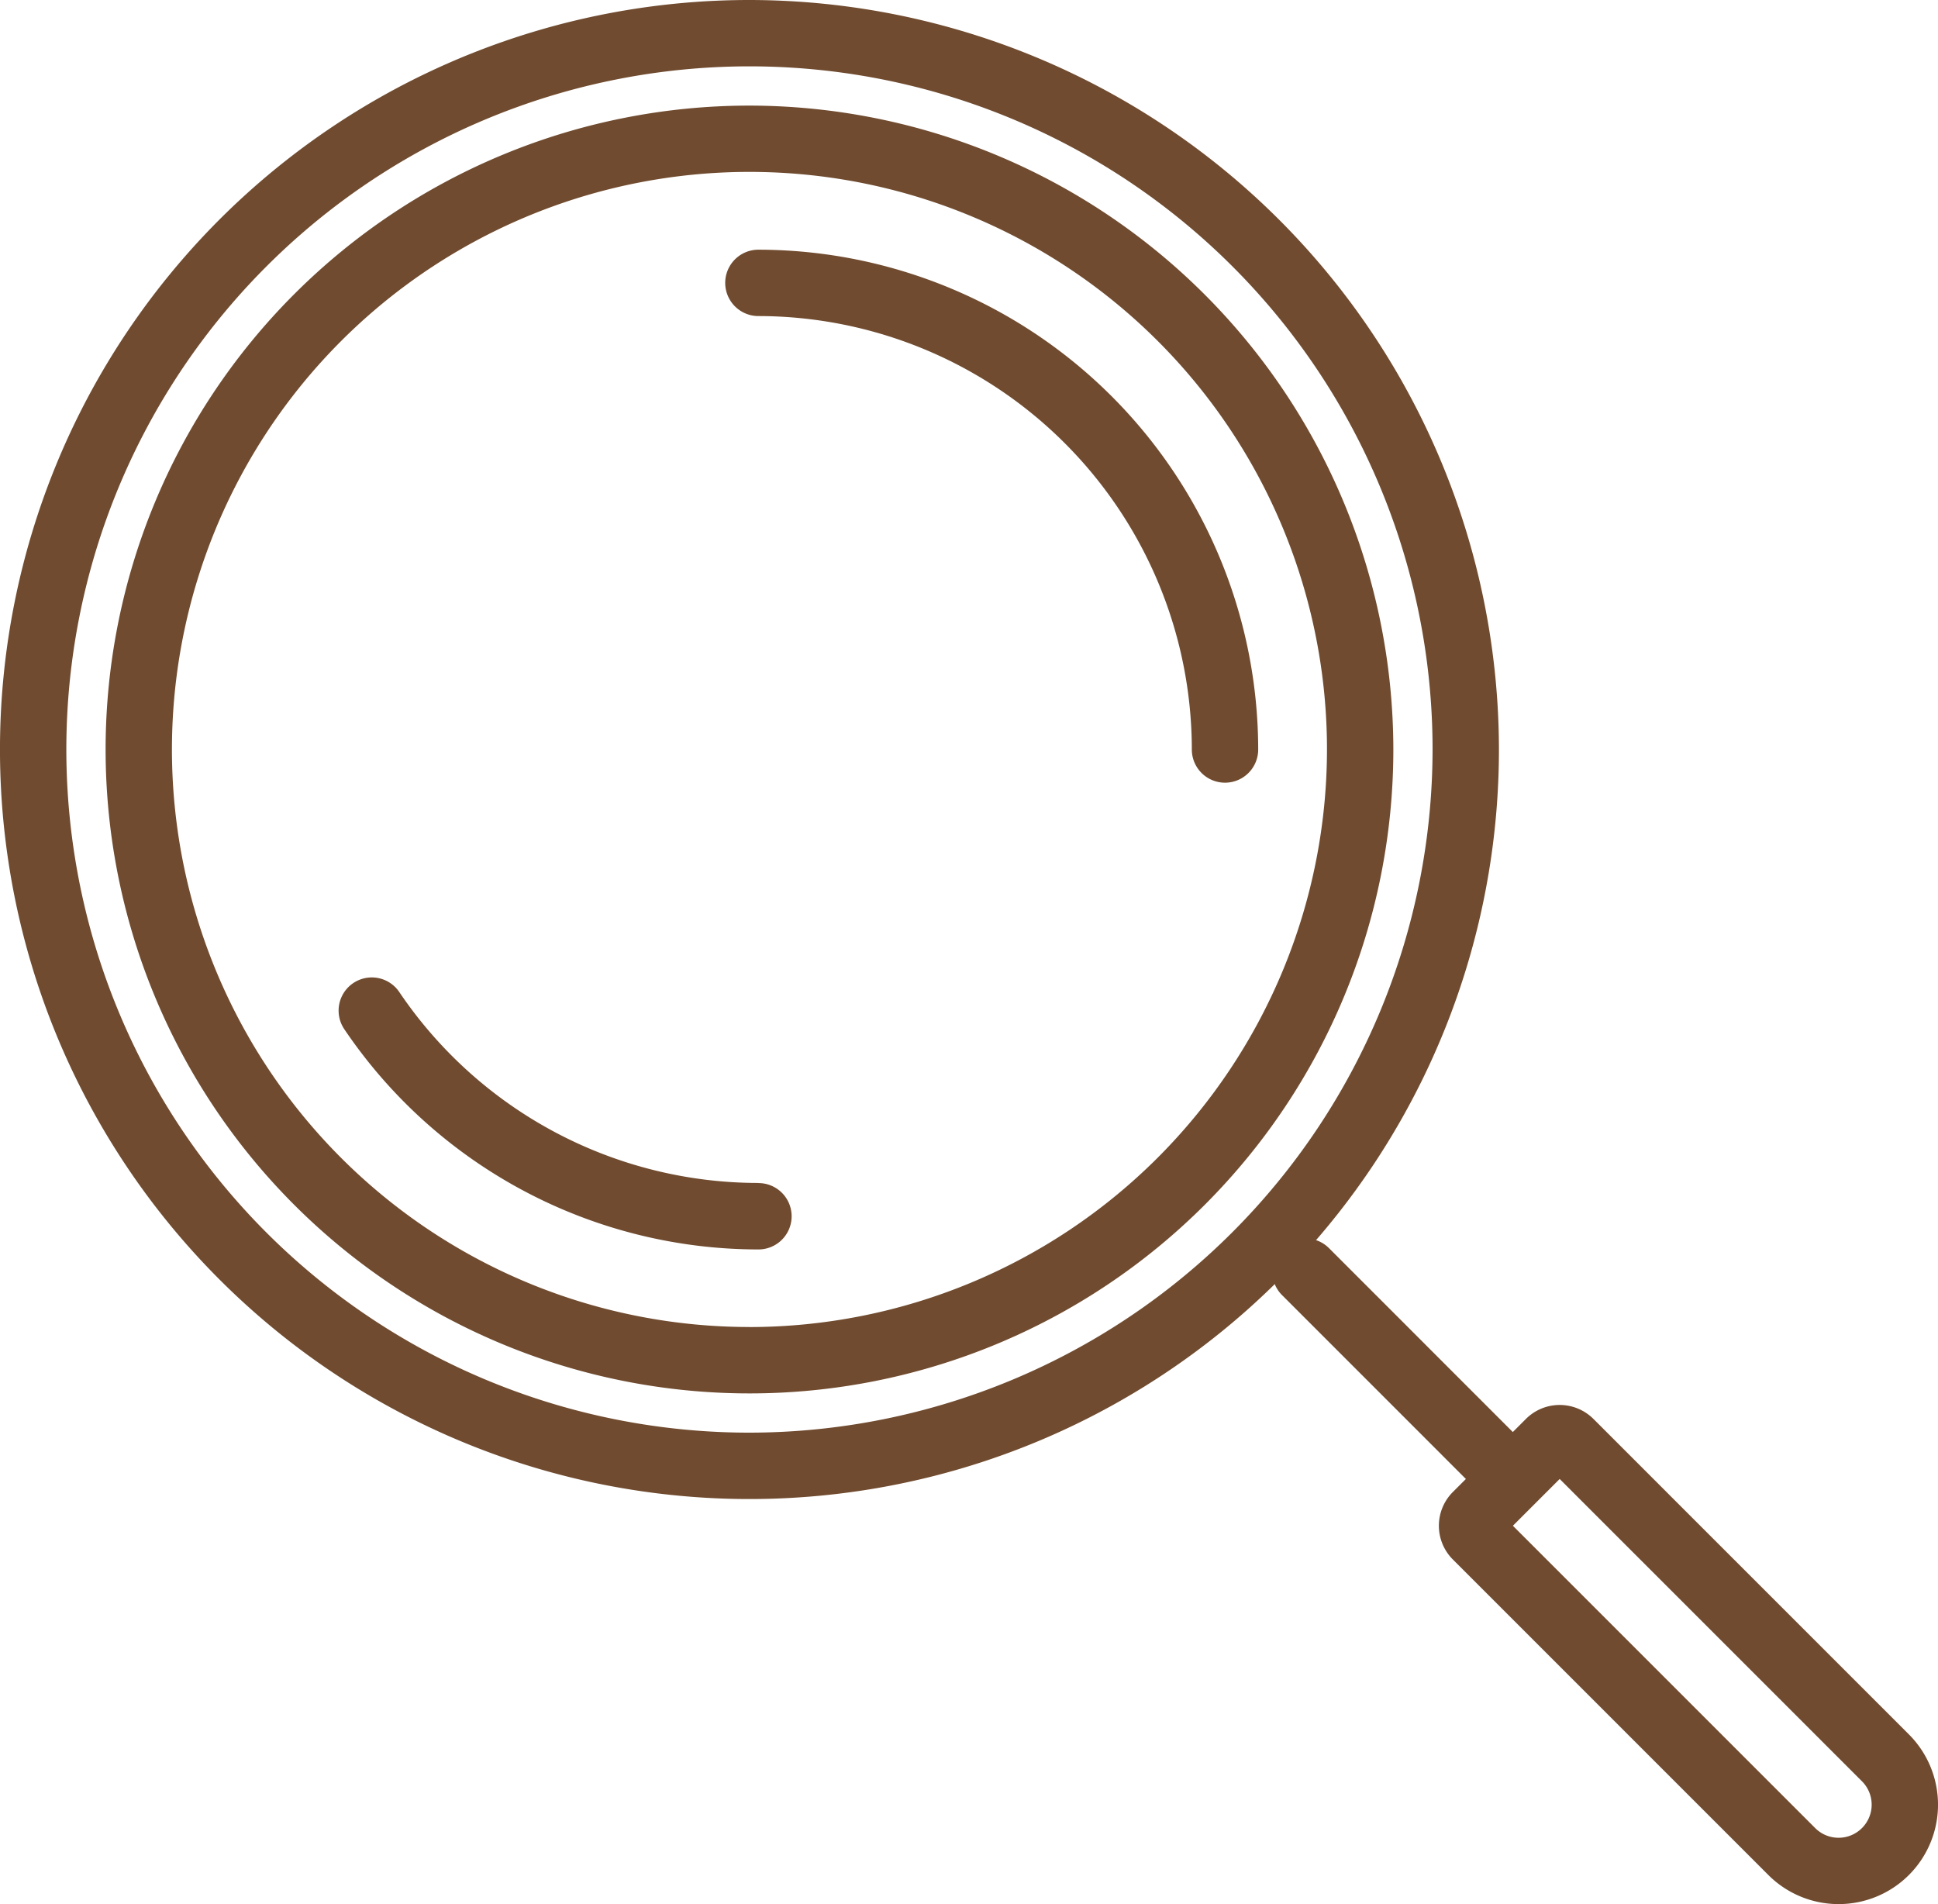
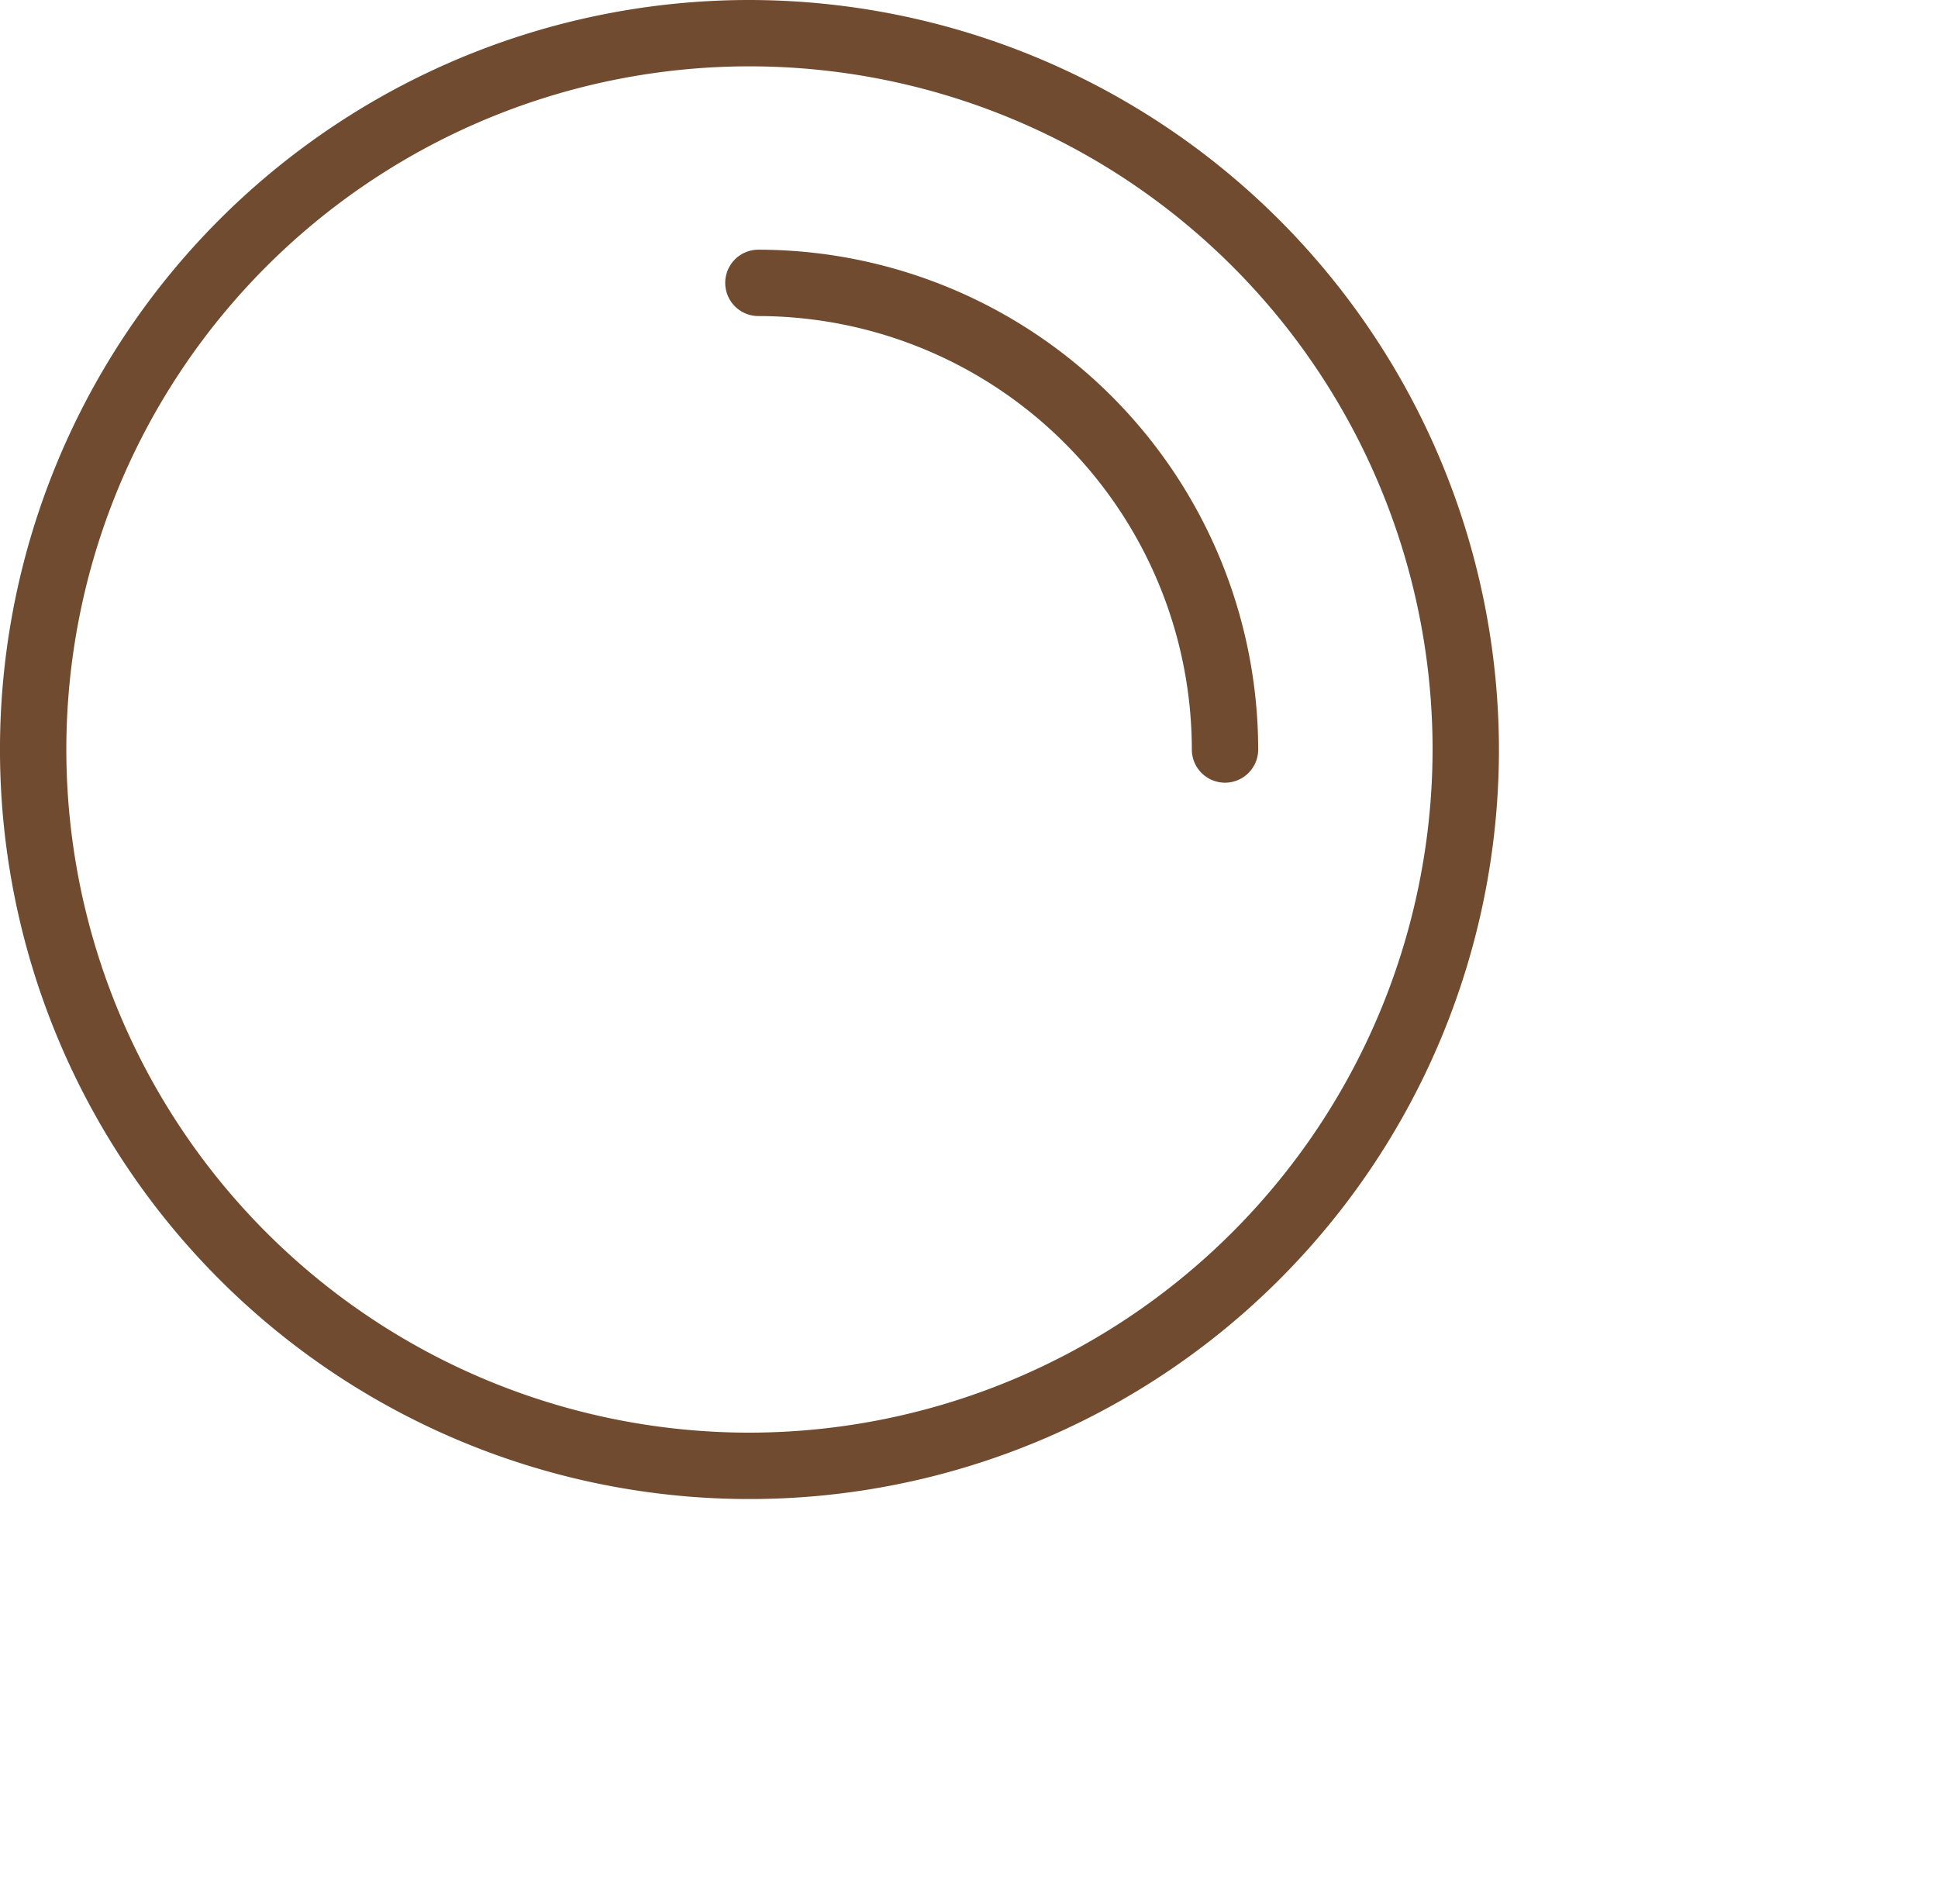
<svg xmlns="http://www.w3.org/2000/svg" width="115.994" height="113.959" viewBox="0 0 115.994 113.959">
  <defs>
    <clipPath id="a">
      <rect width="115.994" height="113.959" fill="#704b2f" />
    </clipPath>
  </defs>
  <g clip-path="url(#a)">
-     <path d="M54.45,15.912A38.537,38.537,0,1,0,92.987,54.45,38.581,38.581,0,0,0,54.45,15.912m0,73.1A34.566,34.566,0,1,1,89.015,54.45,34.6,34.6,0,0,1,54.45,89.015" transform="translate(-9.592 -9.592)" fill="#704b2f" />
    <path d="M44.858,0A44.858,44.858,0,1,0,89.715,44.857,44.908,44.908,0,0,0,44.858,0m0,85.743A40.886,40.886,0,1,1,85.743,44.857,40.933,40.933,0,0,1,44.858,85.743" fill="#704b2f" />
-     <path d="M76.13,159.546A25.946,25.946,0,0,1,54.624,148.1a1.986,1.986,0,0,0-3.29,2.225,29.914,29.914,0,0,0,24.8,13.2,1.986,1.986,0,0,0,0-3.972" transform="translate(-30.739 -88.747)" fill="#704b2f" />
    <path d="M111.268,37.624a1.986,1.986,0,1,0,0,3.972A25.971,25.971,0,0,1,137.21,67.537a1.986,1.986,0,0,0,3.972,0,29.947,29.947,0,0,0-29.914-29.913" transform="translate(-65.876 -22.68)" fill="#704b2f" />
-     <path d="M195.12,187.188A1.986,1.986,0,0,0,192.311,190l12.347,12.348a1.986,1.986,0,0,0,2.809-2.808Z" transform="translate(-115.577 -112.488)" fill="#704b2f" />
-     <path d="M226.073,212.538a2.859,2.859,0,0,0-4.039,0l-4.374,4.374a2.856,2.856,0,0,0,0,4.039l18.882,18.882a5.949,5.949,0,0,0,8.414,0h0a5.949,5.949,0,0,0,0-8.413Zm16.073,24.487h0a1.978,1.978,0,0,1-2.8,0l-18.093-18.093,2.8-2.8,18.093,18.093a1.978,1.978,0,0,1,0,2.8" transform="translate(-130.703 -127.617)" fill="#704b2f" />
  </g>
</svg>